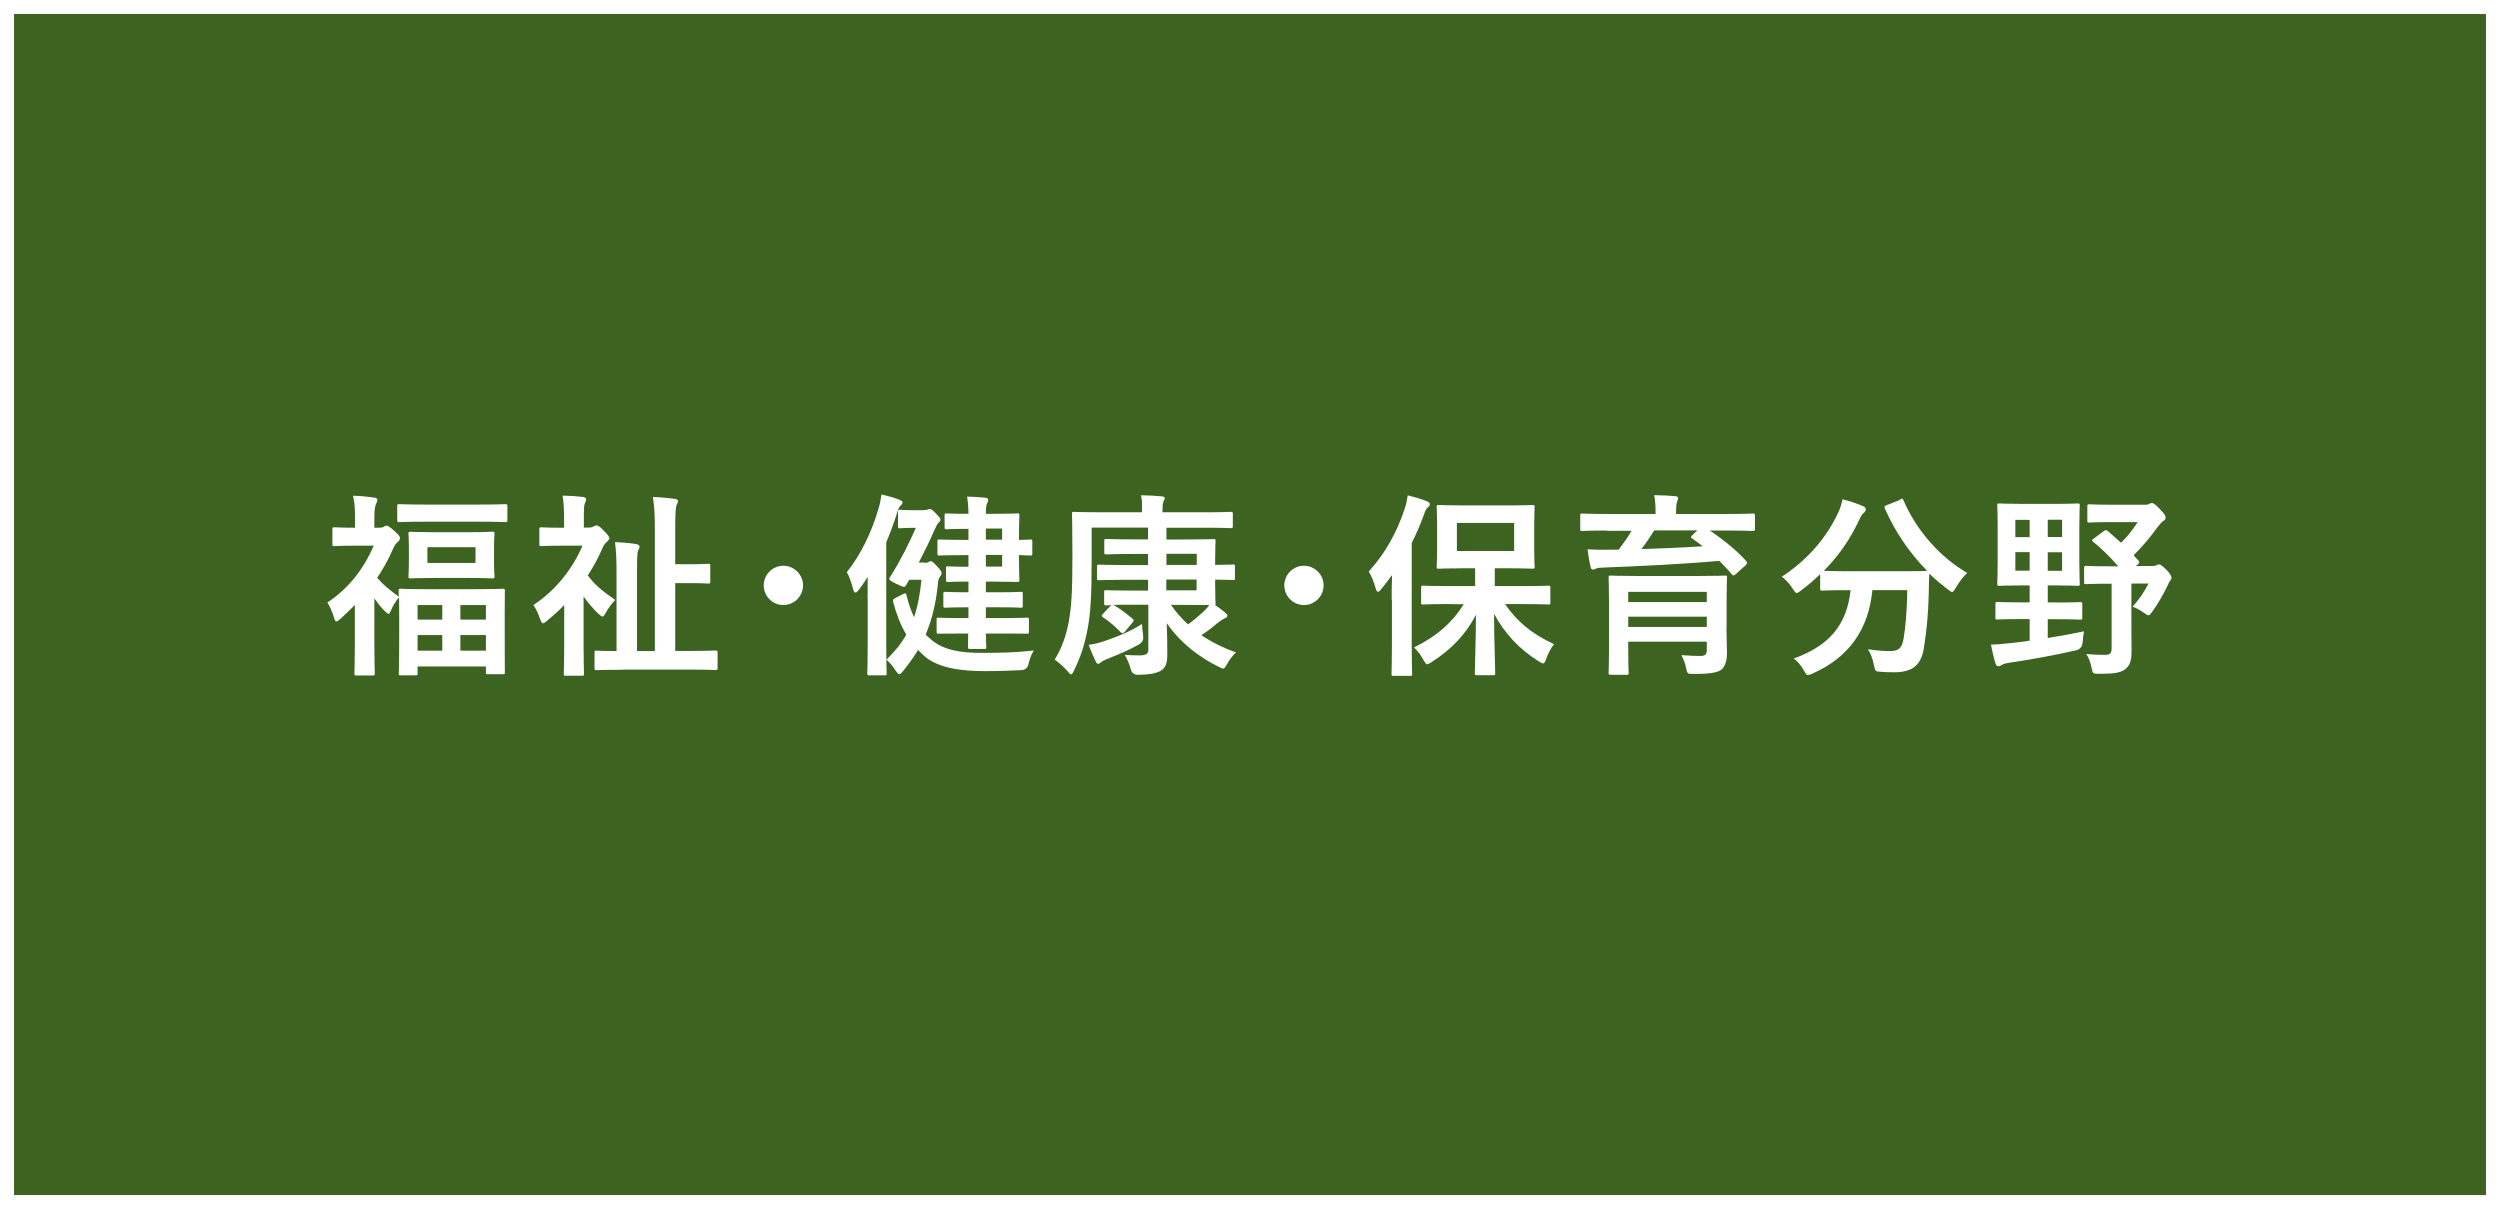
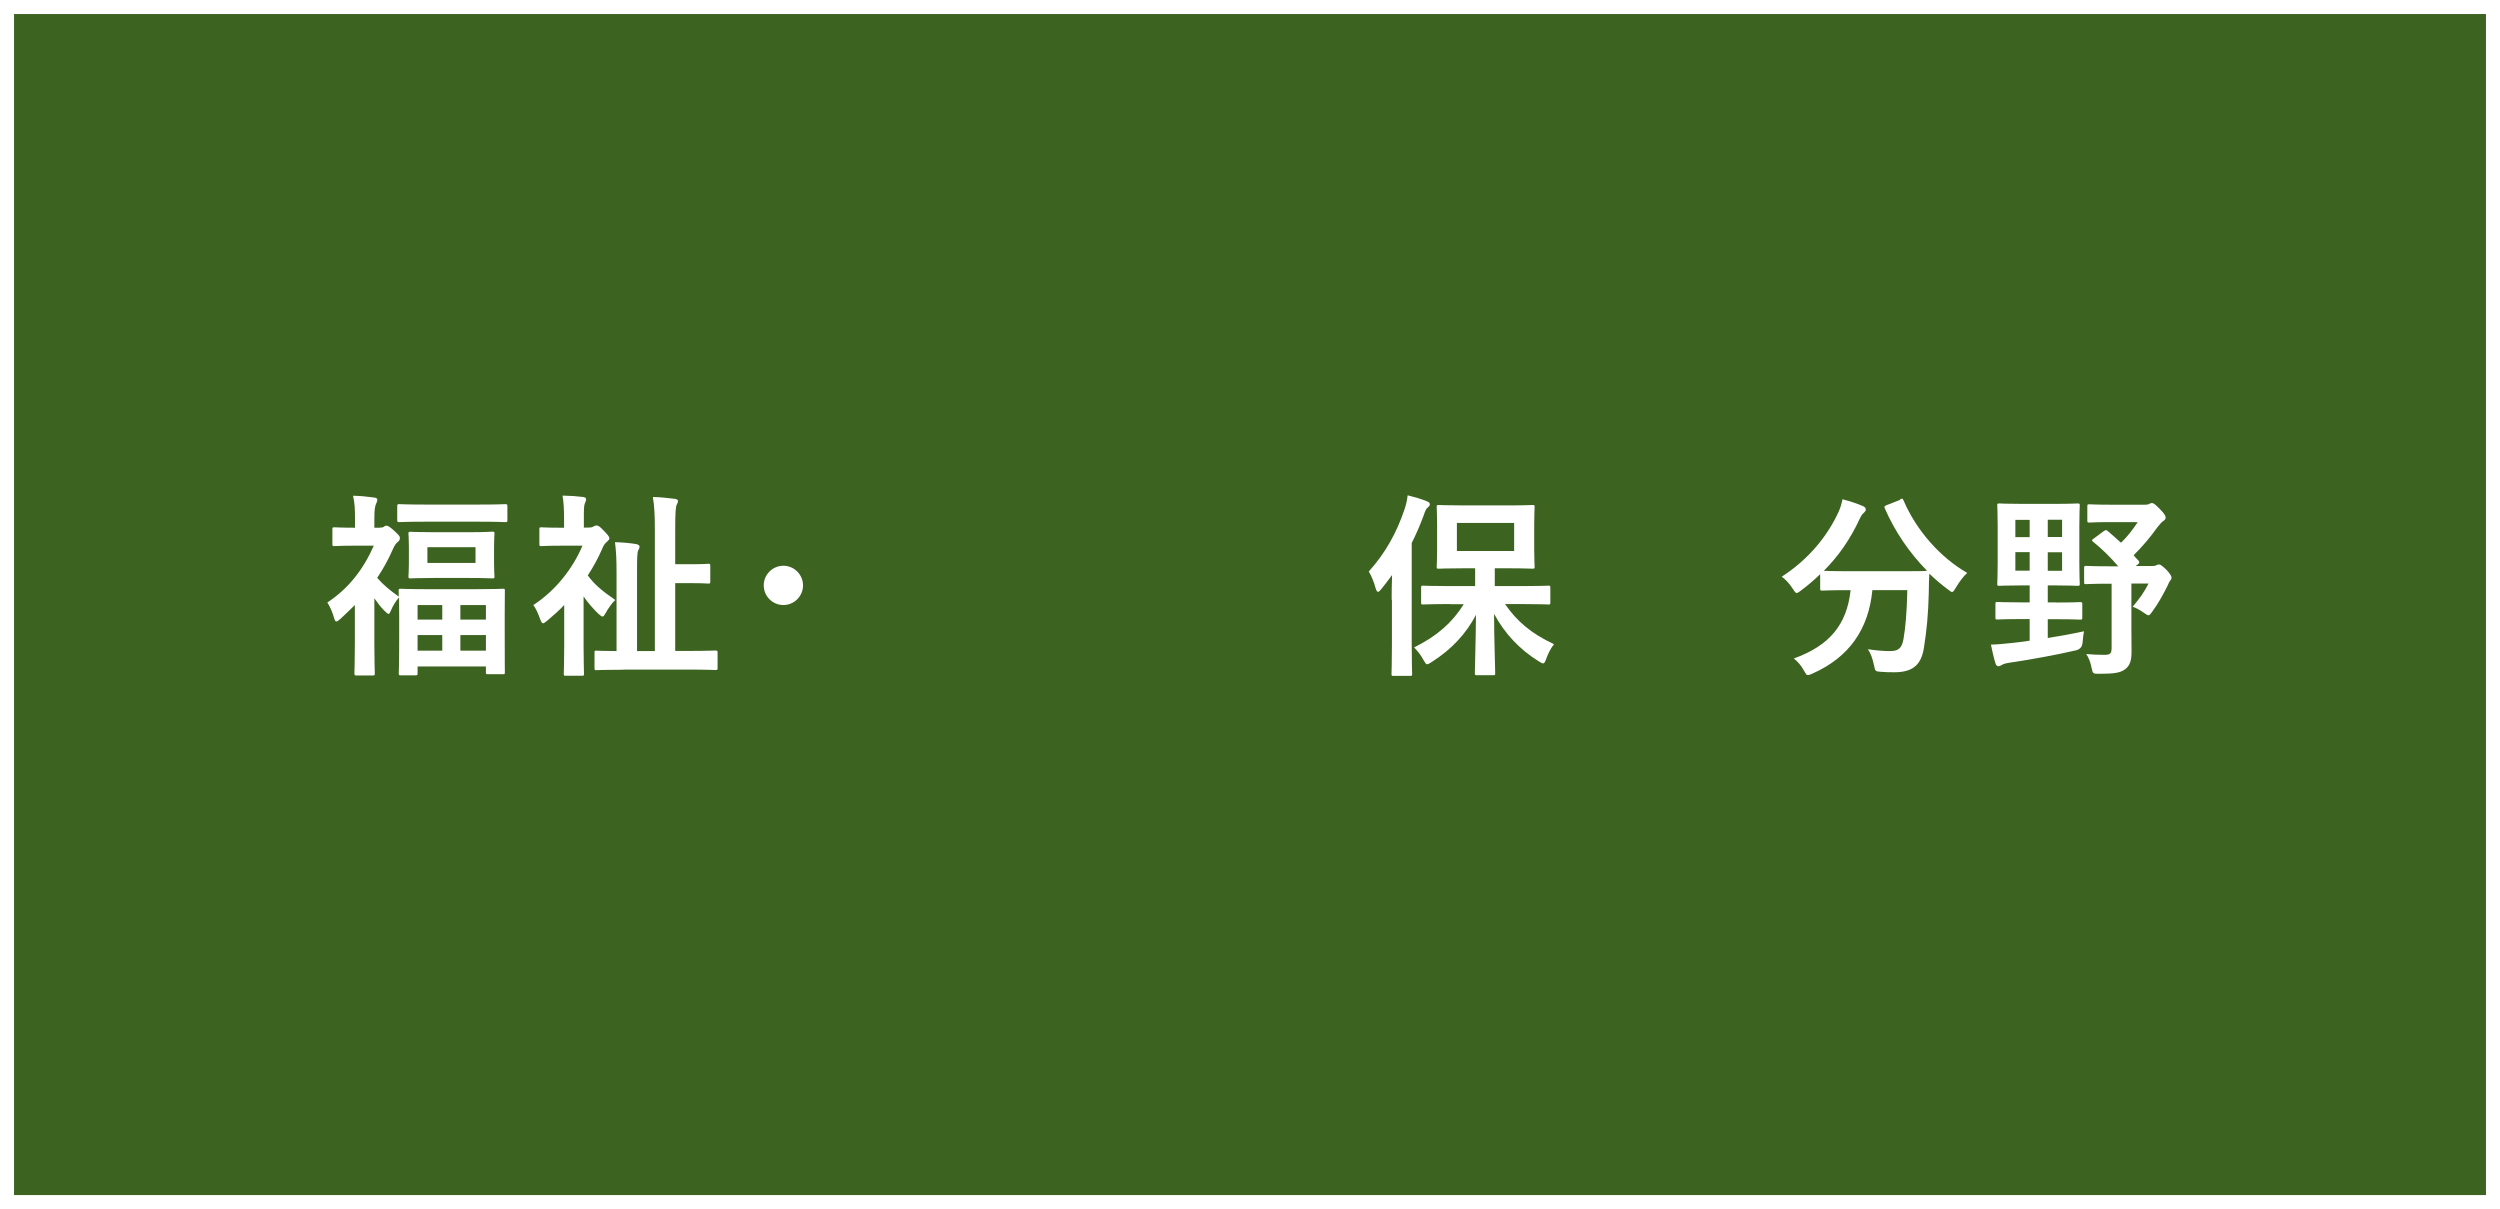
<svg xmlns="http://www.w3.org/2000/svg" viewBox="0 0 178.17 86.17">
  <rect x="0" y="0" width="178.17" height="86.17" fill="#808080" stroke="none" />
  <defs>
    <style>
      .cls-1 {
        mix-blend-mode: multiply;
        opacity: .5;
      }

      .cls-2 {
        fill: none;
        stroke: #fff;
        stroke-miterlimit: 10;
      }

      .cls-3 {
        fill: #78c840;
      }

      .cls-4 {
        isolation: isolate;
      }

      .cls-5 {
        fill: #fff;
      }
    </style>
  </defs>
  <g class="cls-4">
    <g id="_レイヤー_2" data-name="レイヤー_2">
      <g id="_レイヤー_1-2" data-name="レイヤー_1">
        <g>
          <polygon class="cls-3" points=".5 .5 .5 10.98 .5 85.67 177.67 85.67 177.67 10.98 177.67 .5 .5 .5" />
          <polygon class="cls-1" points=".5 .5 .5 10.98 .5 85.67 177.67 85.67 177.67 10.98 177.67 .5 .5 .5" />
          <polygon class="cls-2" points=".5 .5 .5 10.98 .5 85.67 177.67 85.67 177.67 10.98 177.67 .5 .5 .5" />
        </g>
        <g>
          <path class="cls-5" d="M27.09,37.6c.14,0,.2-.01.27-.06.04-.03.1-.08.17-.08.11,0,.25.08.59.39.31.29.38.38.38.48,0,.14-.04.21-.17.31-.1.08-.21.22-.34.52-.32.73-.69,1.4-1.11,2.02.43.5.9.88,1.54,1.34-.01-.24-.01-.36-.01-.41,0-.14.01-.15.15-.15.08,0,.53.03,1.86.03h3.56c1.3,0,1.77-.03,1.86-.03.14,0,.14.01.14.15,0,.08-.01.5-.01,1.65v1.5c0,2.16.01,2.56.01,2.65,0,.12,0,.14-.14.14h-1.06c-.14,0-.15-.01-.15-.14v-.41h-4.87v.48c0,.14-.01.15-.17.15h-1.02c-.14,0-.15-.01-.15-.15,0-.08.03-.49.03-2.69v-1.32c0-.67-.01-1.09-.01-1.39-.2.2-.45.6-.62,1.02-.04.1-.07.15-.13.15s-.15-.08-.31-.24c-.24-.24-.48-.55-.7-.87v3.28c0,1.04.03,2,.03,2.07,0,.14-.01.15-.17.15h-1.11c-.15,0-.17-.01-.17-.15,0-.08.03-1.04.03-2.07v-2.8c-.32.32-.66.64-1.01.97-.14.13-.24.2-.31.2s-.11-.08-.15-.22c-.13-.45-.27-.78-.49-1.13,1.51-1,2.56-2.35,3.31-4.05h-1.36c-1.02,0-1.36.03-1.44.03-.14,0-.15-.01-.15-.15v-1.04c0-.14.01-.15.15-.15.1,0,.43.03,1.46.03v-.57c0-.74-.01-1.15-.14-1.71.52.01,1.02.06,1.51.13.14.01.22.07.22.14,0,.13-.04.2-.08.29-.08.17-.13.38-.13,1.09v.63h.42ZM30.34,37.18c-1.33,0-1.78.03-1.86.03-.15,0-.17-.01-.17-.15v-.98c0-.14.01-.15.17-.15.08,0,.53.03,1.86.03h3.8c1.33,0,1.78-.03,1.85-.03.15,0,.17.01.17.15v.98c0,.14-.01.15-.17.15-.07,0-.52-.03-1.85-.03h-3.8ZM33.41,37.93c1.19,0,1.58-.04,1.68-.04.14,0,.15.01.15.15,0,.08-.03.31-.03.92v1.19c0,.62.03.85.03.92,0,.14-.01.15-.15.15-.1,0-.49-.03-1.68-.03h-2.47c-1.18,0-1.58.03-1.68.03-.14,0-.15-.01-.15-.15,0-.08.03-.31.03-.91v-1.19c0-.62-.03-.83-.03-.92,0-.14.01-.15.15-.15.1,0,.5.03,1.68.03h2.47ZM29.76,44.16h1.76v-1.04h-1.76v1.04ZM31.52,46.37v-1.11h-1.76v1.11h1.76ZM33.89,39h-3.43v1.12h3.43v-1.12ZM32.81,43.12v1.04h1.82v-1.04h-1.82ZM34.63,46.37v-1.11h-1.82v1.11h1.82Z" />
          <path class="cls-5" d="M40.21,43.12c-.39.41-.81.78-1.23,1.13-.14.11-.22.17-.28.17-.08,0-.13-.1-.21-.31-.15-.42-.28-.71-.48-.99,1.55-1.01,2.79-2.55,3.5-4.23h-1.48c-1.02,0-1.36.03-1.44.03-.14,0-.15-.01-.15-.15v-1.04c0-.14.01-.15.15-.15.08,0,.42.03,1.44.03h.17v-.62c0-.71-.03-1.22-.11-1.67.53.01.97.04,1.46.1.14.01.22.08.22.14,0,.13-.04.2-.08.29-.08.17-.08.46-.08,1.16v.59h.31c.14,0,.27-.01.36-.07.06-.03.15-.08.22-.08.11,0,.18.01.5.34.32.32.43.48.43.56,0,.1-.06.15-.15.24-.17.14-.27.27-.38.56-.28.64-.62,1.26-1.01,1.86.49.67,1.06,1.13,1.96,1.75-.24.21-.53.64-.71.97-.08.14-.13.21-.2.21s-.15-.07-.31-.21c-.35-.34-.73-.77-1.04-1.22v3.5c0,1.04.03,1.93.03,2,0,.14-.01.15-.17.15h-1.12c-.14,0-.15-.01-.15-.15,0-.08.03-.97.03-2v-2.88ZM44.43,47.73c-1.36,0-1.83.03-1.92.03-.13,0-.14-.01-.14-.15v-1.09c0-.14.01-.15.14-.15.07,0,.45.03,1.43.03v-5.6c0-.98-.03-1.5-.11-2.16.5.01,1.16.07,1.53.14.14.03.22.1.22.17,0,.11-.06.2-.1.29-.07.17-.08.52-.08,1.54v5.62h1.27v-8.57c0-1.11-.03-1.71-.14-2.41.52.01,1.08.07,1.55.13.15.01.24.08.24.15,0,.11-.06.2-.1.29-.07.17-.1.62-.1,1.82v2.4h1.23c.8,0,1.04-.03,1.12-.03.14,0,.15.01.15.15v1.11c0,.14-.01.15-.15.15-.08,0-.32-.03-1.12-.03h-1.23v4.83h.95c1.37,0,1.82-.03,1.9-.03.15,0,.17.01.17.15v1.09c0,.14-.01.15-.17.15-.08,0-.53-.03-1.9-.03h-4.65Z" />
          <path class="cls-5" d="M57.23,41.72c0,.77-.63,1.4-1.4,1.4s-1.4-.63-1.4-1.4.63-1.4,1.4-1.4,1.4.63,1.4,1.4Z" />
-           <path class="cls-5" d="M61.83,42.62c0-.44,0-.97.01-1.5-.2.31-.41.62-.63.91-.1.13-.18.2-.24.2-.07,0-.13-.08-.17-.24-.1-.45-.29-.94-.45-1.21.98-1.22,1.78-2.86,2.27-4.57.1-.31.15-.62.2-.97.48.11.9.22,1.26.37.15.06.24.11.24.21,0,.08-.07.15-.17.25-.08.08-.15.22-.25.59-.21.66-.46,1.33-.74,2v7.19c0,1.37.03,2.06.03,2.13,0,.14-.01.15-.15.15h-1.06c-.15,0-.17-.01-.17-.15,0-.08.03-.76.03-2.13v-3.24ZM65.89,40.11c.15,0,.22-.01.29-.06.07-.04.1-.06.15-.06.08,0,.18.07.49.41.24.27.28.34.28.46,0,.1-.03.14-.11.24-.08.11-.13.25-.14.45-.14,1.41-.42,2.6-.88,3.67.1.11.2.21.31.29.9.84,2.21,1.02,3.68,1.02s2.44-.03,3.73-.17c-.17.21-.29.57-.38.92q-.08.45-.53.48c-.8.04-1.56.07-2.61.07-1.61,0-3.32-.2-4.31-1.09-.15-.13-.29-.27-.43-.42-.32.53-.69,1.04-1.09,1.53-.11.13-.18.2-.25.2s-.14-.08-.27-.27c-.21-.34-.41-.55-.64-.77.57-.56,1.05-1.13,1.41-1.78-.41-.69-.71-1.46-.94-2.35-.03-.11,0-.18.14-.25l.53-.27c.08-.04.14-.07.18-.07.07,0,.08.06.11.14.13.57.31,1.09.53,1.55.27-.77.43-1.64.53-2.66h-.87l-.21.36c-.06.1-.08.14-.17.14s-.24-.07-.56-.22c-.35-.18-.48-.25-.48-.34,0-.06.03-.11.08-.18.73-1.15,1.33-2.37,1.81-3.46h-.46c-.41,0-.57.03-.66.03-.14,0-.15-.01-.15-.17v-1c0-.14.01-.15.15-.15.08,0,.27.03.92.03h.69c.15,0,.25-.01.31-.03.06-.01.13-.06.18-.06.08,0,.17.01.5.38.22.22.27.31.27.39s-.04.14-.13.21c-.08.07-.15.21-.28.49-.34.79-.73,1.58-1.13,2.35h.39ZM68.64,45.15c-1.23,0-1.65.01-1.74.01-.14,0-.15-.01-.15-.14v-.85c0-.14.01-.15.15-.15.08,0,.5.03,1.74.03h.38v-.77h-.06c-1.13,0-1.5.03-1.58.03-.14,0-.15-.01-.15-.15v-.83c0-.14.01-.15.15-.15.08,0,.45.03,1.58.03h.06v-.76h-.22c-.9,0-1.15.03-1.23.03-.14,0-.15-.01-.15-.17v-.8c0-.14.01-.15.15-.15.08,0,.34.03,1.23.03h.22v-.83h-.1c-1.39,0-1.88.03-1.96.03-.14,0-.15-.01-.15-.15v-.84c0-.14.01-.15.15-.15.08,0,.57.03,1.96.03h.1v-.79h-.03c-1.08,0-1.41.03-1.5.03-.15,0-.17-.01-.17-.15v-.83c0-.14.01-.15.17-.15.08,0,.42.03,1.5.03h.03c-.01-.57-.04-.91-.1-1.23.52.01.83.04,1.29.08.14.01.22.07.22.15s-.03.15-.07.24c-.06.1-.1.25-.1.76h.52c1.11,0,1.64-.03,1.72-.03.14,0,.15.01.15.15,0,.08-.03.49-.03,1.39v.35c.36,0,.71-.03.8-.03.14,0,.15.01.15.15v.84c0,.14-.01.15-.15.15-.08,0-.43-.01-.8-.03v.38c0,.9.03,1.29.03,1.37,0,.15-.01.17-.15.17-.08,0-.62-.03-1.72-.03h-.52v.76h.9c1.12,0,1.5-.03,1.58-.03.14,0,.15.01.15.15v.83c0,.14-.01.15-.15.15-.08,0-.46-.03-1.58-.03h-.9v.77h1.19c1.23,0,1.65-.03,1.74-.03.13,0,.14.01.14.15v.85c0,.13-.01.14-.14.14-.08,0-.5-.01-1.74-.01h-1.19c.01.6.03.91.03.95,0,.14-.01.15-.17.15h-.98c-.14,0-.15-.01-.15-.15,0-.03.01-.36.01-.95h-.36ZM70.26,37.67v.79h1.16v-.79h-1.16ZM71.42,39.55h-1.16v.83h1.16v-.83Z" />
-           <path class="cls-5" d="M79.12,43.21s.07-.07.11-.08c-.22.01-.36.01-.39.01-.14,0-.15-.01-.15-.15v-.78c0-.14.01-.15.15-.15.08,0,.5.03,1.72.03h1.26v-.77h-1.67c-1.29,0-1.74.03-1.82.03-.14,0-.15-.01-.15-.17v-.79c0-.14.01-.15.15-.15.08,0,.53.03,1.82.03h1.67v-.79h-1.09c-1.33,0-1.78.03-1.86.03-.15,0-.17-.01-.17-.15v-.8c0-.14.01-.15.17-.15.08,0,.53.03,1.86.03h1.09v-.84h-4.02v2.41c0,2.4-.08,3.66-.27,4.71-.21,1.15-.49,2.06-.99,3.07-.08.18-.14.27-.2.27-.07,0-.14-.08-.27-.24-.27-.31-.66-.64-.9-.81.49-.81.83-1.72,1.01-2.77.17-.99.25-1.93.25-4.65,0-1.99-.03-2.87-.03-2.96,0-.14.01-.15.15-.15.08,0,.55.03,1.88.03h2.96v-.27c0-.46,0-.67-.08-.94.52,0,.98.03,1.46.07.15.01.24.07.24.11,0,.08-.04.15-.08.24-.04.08-.08.22-.08.58v.21h3c1.33,0,1.78-.03,1.86-.03.14,0,.15.01.15.15v.84c0,.15-.01.17-.15.17-.08,0-.53-.03-1.86-.03h-2.72v.84h1.18c1.4,0,2.09-.03,2.17-.03.14,0,.15.01.15.15,0,.08-.03.49-.03,1.33v.36c.87,0,1.19-.03,1.27-.03.13,0,.14.01.14.15v.81c0,.14-.01.15-.14.15-.08,0-.41-.03-1.27-.03v.35c0,.84.03,1.25.03,1.33,0,.07,0,.11-.03.13.27.18.49.36.67.5.15.13.2.17.2.24,0,.11-.06.15-.17.2-.14.06-.25.13-.46.29-.38.32-.76.62-1.22.92.73.49,1.54.9,2.47,1.23-.24.21-.46.5-.64.83-.13.22-.18.32-.28.32-.07,0-.17-.06-.34-.14-1.36-.67-2.69-1.67-3.68-3.1.03.71.04,1.44.04,2.28,0,.62-.14.94-.53,1.15-.32.15-.69.24-1.55.25q-.43.01-.53-.42c-.1-.37-.25-.7-.42-1,.41.03.71.04,1.06.04.42,0,.62-.1.62-.39v-3.22h-1.26c-.56,0-.95,0-1.22.01.56.34.92.63,1.36.99.06.04.08.07.08.11s-.03.08-.1.17l-.53.64c-.07.07-.11.11-.17.11-.04,0-.08-.03-.14-.08-.39-.39-.74-.73-1.26-1.06-.11-.08-.11-.14.04-.28l.49-.52ZM81.46,45.27q.1.43-.29.66c-.76.42-1.36.67-2.28,1.04-.21.1-.32.14-.42.22-.07.06-.14.12-.21.12s-.13-.07-.18-.2c-.15-.31-.34-.73-.49-1.15.49-.08.74-.14,1.12-.27.91-.32,1.69-.6,2.68-1.22.01.27.04.55.08.78ZM83.13,39.47v.79h2.16v-.79h-2.16ZM85.28,41.3h-2.16v.77h2.16v-.77ZM83.45,43.11c.36.52.77.98,1.22,1.39.39-.28.71-.56,1.09-.9.15-.14.31-.31.42-.48-.34,0-.94-.01-1.88-.01h-.85Z" />
-           <path class="cls-5" d="M94.33,41.72c0,.77-.63,1.4-1.4,1.4s-1.4-.63-1.4-1.4.63-1.4,1.4-1.4,1.4.63,1.4,1.4Z" />
          <path class="cls-5" d="M99.18,42.74c0-.52.01-1.16.03-1.76-.25.35-.52.69-.78,1.02-.1.11-.17.18-.22.18-.07,0-.11-.08-.17-.25-.13-.49-.32-.92-.49-1.2,1.19-1.32,1.99-2.77,2.55-4.44.11-.32.18-.64.22-.99.48.12.95.25,1.36.42.14.06.22.1.22.21,0,.1-.04.15-.15.24-.1.07-.17.21-.29.57-.25.67-.53,1.33-.85,1.96v7.2c0,1.36.03,2.04.03,2.12,0,.14-.01.15-.15.15h-1.18c-.13,0-.14-.01-.14-.15,0-.08.03-.76.03-2.12v-3.15ZM103.38,43.05c-1.39,0-1.86.03-1.95.03-.14,0-.15-.01-.15-.15v-1.04c0-.14.01-.15.15-.15.08,0,.56.03,1.95.03h1.75v-1.27h-.8c-1.26,0-1.69.03-1.79.03-.14,0-.15-.01-.15-.15,0-.1.03-.43.03-1.23v-1.78c0-.8-.03-1.13-.03-1.23,0-.14.01-.15.15-.15.1,0,.53.03,1.79.03h3.11c1.26,0,1.68-.03,1.78-.03.14,0,.15.01.15.15,0,.08-.03.43-.03,1.23v1.78c0,.8.03,1.15.03,1.23,0,.14-.01.15-.15.15-.1,0-.52-.03-1.78-.03h-.91v1.27h1.89c1.37,0,1.85-.03,1.93-.03.13,0,.14.01.14.15v1.04c0,.14-.01.15-.14.15-.08,0-.56-.03-1.93-.03h-1.16c.85,1.23,1.85,2.09,3.49,2.86-.25.32-.42.67-.56,1.06-.08.21-.13.31-.21.31-.07,0-.17-.06-.32-.15-1.36-.85-2.41-1.96-3.18-3.38,0,1.75.08,3.74.08,4.22,0,.14-.01.15-.15.15h-1.15c-.14,0-.15-.01-.15-.15,0-.46.07-2.37.08-4.15-.69,1.32-1.71,2.44-3.14,3.35-.17.1-.25.17-.34.17s-.14-.1-.27-.32c-.2-.37-.42-.63-.66-.88,1.64-.81,2.72-1.77,3.54-3.08h-.95ZM107.91,37.27h-4.08v2h4.08v-2Z" />
-           <path class="cls-5" d="M114.52,37.81c-1.25,0-1.67.03-1.75.03-.14,0-.15-.01-.15-.15v-.92c0-.15.01-.17.15-.17.08,0,.5.03,1.75.03h3.47v-.04c0-.6-.03-.97-.1-1.3.5,0,1.01.03,1.5.07.14.01.21.07.21.14,0,.08-.06.17-.08.28-.04.11-.07.29-.07.81v.04h3.7c1.25,0,1.67-.03,1.75-.03.15,0,.17.01.17.15v.94c0,.14-.01.15-.17.15-.08,0-.5-.03-1.75-.03h-1.3c.9.59,1.95,1.44,2.59,2.17.04.04.07.08.07.13,0,.06-.03.1-.11.18l-.69.62c-.13.11-.18.14-.28.03-.28-.34-.59-.66-.9-.97-2.38.22-5.81.39-8.32.48-.28.01-.38.03-.48.08-.06.03-.13.06-.2.06-.1,0-.14-.06-.17-.18-.08-.32-.17-.85-.22-1.26.5.03.97.04,1.44.03.24,0,.52,0,.78-.01.36-.48.69-.92.91-1.34h-1.77ZM123.04,44.76c0,.66.04,1.43.04,1.77,0,.45-.1.91-.36,1.16-.25.22-.73.34-1.98.34-.43,0-.48.01-.55-.32-.08-.42-.2-.7-.36-1.02.6.04.95.06,1.33.06s.48-.11.48-.46v-.56h-5.6v.63c0,1.02.03,1.51.03,1.58,0,.14-.01.15-.15.15h-1.13c-.14,0-.15-.01-.15-.15,0-.08.03-.53.03-1.57v-3.57c0-1.05-.03-1.53-.03-1.61,0-.15.01-.17.15-.17.1,0,.57.03,1.93.03h4.29c1.34,0,1.83-.03,1.92-.03.14,0,.15.01.15.17,0,.08-.03.64-.03,1.72v1.86ZM116.04,42.18v.73h5.6v-.73h-5.6ZM121.64,44.68v-.73h-5.6v.73h5.6ZM117.89,37.81c-.31.49-.6.92-.91,1.32,1.44-.04,3.01-.11,4.37-.2-.24-.2-.49-.36-.74-.55-.13-.08-.13-.11,0-.24l.36-.34h-3.08Z" />
          <path class="cls-5" d="M135.39,35.59c.18-.08.21-.07.27.07.91,2.14,2.63,4.08,4.54,5.17-.25.22-.57.64-.81,1.05-.13.21-.18.31-.27.31-.07,0-.15-.07-.29-.18-.48-.35-.92-.73-1.33-1.13-.03.41-.03.9-.04,1.39-.04,1.5-.14,2.62-.35,3.92-.18,1.11-.71,1.72-2.09,1.72-.35,0-.62,0-.95-.03-.43-.03-.42-.03-.52-.49-.1-.48-.24-.85-.43-1.12.7.1,1.11.13,1.6.13.59,0,.83-.22.94-.87.14-.81.24-1.89.27-3.47h-2.49c-.27,2.8-1.67,4.79-4.26,5.94-.15.07-.25.11-.34.11-.11,0-.15-.1-.29-.34-.18-.34-.45-.64-.71-.84,2.55-.92,3.78-2.41,4.05-4.87h-.17c-1.32,0-1.77.03-1.85.03-.14,0-.15-.01-.15-.15v-1.02c-.43.42-.88.8-1.36,1.16-.15.11-.24.18-.31.18-.1,0-.15-.1-.29-.31-.22-.35-.55-.7-.78-.85,1.89-1.22,3.25-2.87,4.05-4.62.13-.28.21-.55.28-.9.5.13,1.08.32,1.46.49.15.07.2.14.2.24,0,.08-.04.14-.11.21-.14.11-.22.24-.32.45-.7,1.51-1.55,2.7-2.56,3.71.2.01.69.03,1.77.03h3.77c1.22,0,1.68-.01,1.82-.03-1.3-1.32-2.31-2.84-3.01-4.44-.06-.15-.03-.17.13-.24l.99-.39Z" />
          <path class="cls-5" d="M146.56,42.94c1.19,0,1.58-.03,1.67-.03.15,0,.17.01.17.15v.95c0,.14-.01.15-.17.15-.08,0-.48-.03-1.67-.03h-.62v1.34c.85-.14,1.72-.29,2.58-.48-.04.24-.08.53-.1.81q-.04.45-.48.55c-1.47.34-3.08.63-4.73.88-.27.04-.45.1-.53.15-.1.07-.17.1-.27.1s-.15-.08-.2-.21c-.13-.42-.24-.94-.32-1.33.48-.01.91-.06,1.43-.11.42-.04.87-.1,1.33-.17v-1.54h-.62c-1.18,0-1.58.03-1.67.03-.14,0-.15-.01-.15-.15v-.95c0-.14.01-.15.15-.15.08,0,.49.03,1.67.03h.62v-1.21h-.52c-1.15,0-1.54.03-1.64.03-.14,0-.15-.01-.15-.15,0-.1.03-.49.03-1.44v-2.69c0-.94-.03-1.36-.03-1.44,0-.14.01-.15.15-.15.1,0,.49.03,1.64.03h2.3c1.15,0,1.54-.03,1.62-.03.15,0,.17.01.17.15,0,.08-.03.5-.03,1.44v2.69c0,.95.03,1.36.03,1.44,0,.14-.01.15-.17.15-.08,0-.48-.03-1.62-.03h-.49v1.21h.62ZM144.65,38.28v-1.23h-1.02v1.23h1.02ZM144.65,40.67v-1.32h-1.02v1.32h1.02ZM145.94,37.04v1.23h1.02v-1.23h-1.02ZM146.96,39.36h-1.02v1.32h1.02v-1.32ZM149.93,37.86c.14-.11.18-.1.29-.01.32.27.63.55.94.83.45-.43.83-.92,1.19-1.47h-1.88c-1.12,0-1.47.03-1.56.03-.14,0-.15-.01-.15-.15v-1c0-.14.01-.15.15-.15.08,0,.43.03,1.56.03h2.38c.2,0,.28-.03.32-.06.08-.04.13-.06.2-.06.1,0,.22.08.56.43.34.35.41.48.41.62,0,.08-.06.17-.15.22-.14.1-.22.18-.43.45-.53.74-1.09,1.4-1.7,2,.11.13.22.27.35.39.08.1.08.17-.06.27l-.15.11h1.19c.13,0,.2-.01.25-.04.07-.03.13-.07.21-.07.13,0,.21.06.56.39.31.34.35.46.35.57,0,.06-.03.11-.1.2-.06.07-.1.17-.2.39-.34.67-.66,1.25-1.08,1.82-.13.18-.18.25-.27.25-.06,0-.14-.06-.28-.15-.31-.22-.6-.38-.84-.46.5-.59.81-1.02,1.13-1.65h-1.22v3.21c0,.64.01,1.25.01,1.64,0,.62-.1.98-.46,1.26-.34.25-.77.32-1.84.32-.45,0-.46,0-.55-.43-.08-.42-.21-.73-.38-.98.45.04.77.06,1.29.06.42,0,.52-.08.52-.52v-4.55h-.13c-1.21,0-1.6.03-1.68.03-.14,0-.15-.01-.15-.15v-.98c0-.15.01-.17.15-.17.08,0,.48.03,1.68.03h.6c-.57-.67-1.2-1.28-1.78-1.74-.13-.1-.11-.14.04-.24l.67-.5Z" />
        </g>
      </g>
    </g>
  </g>
</svg>